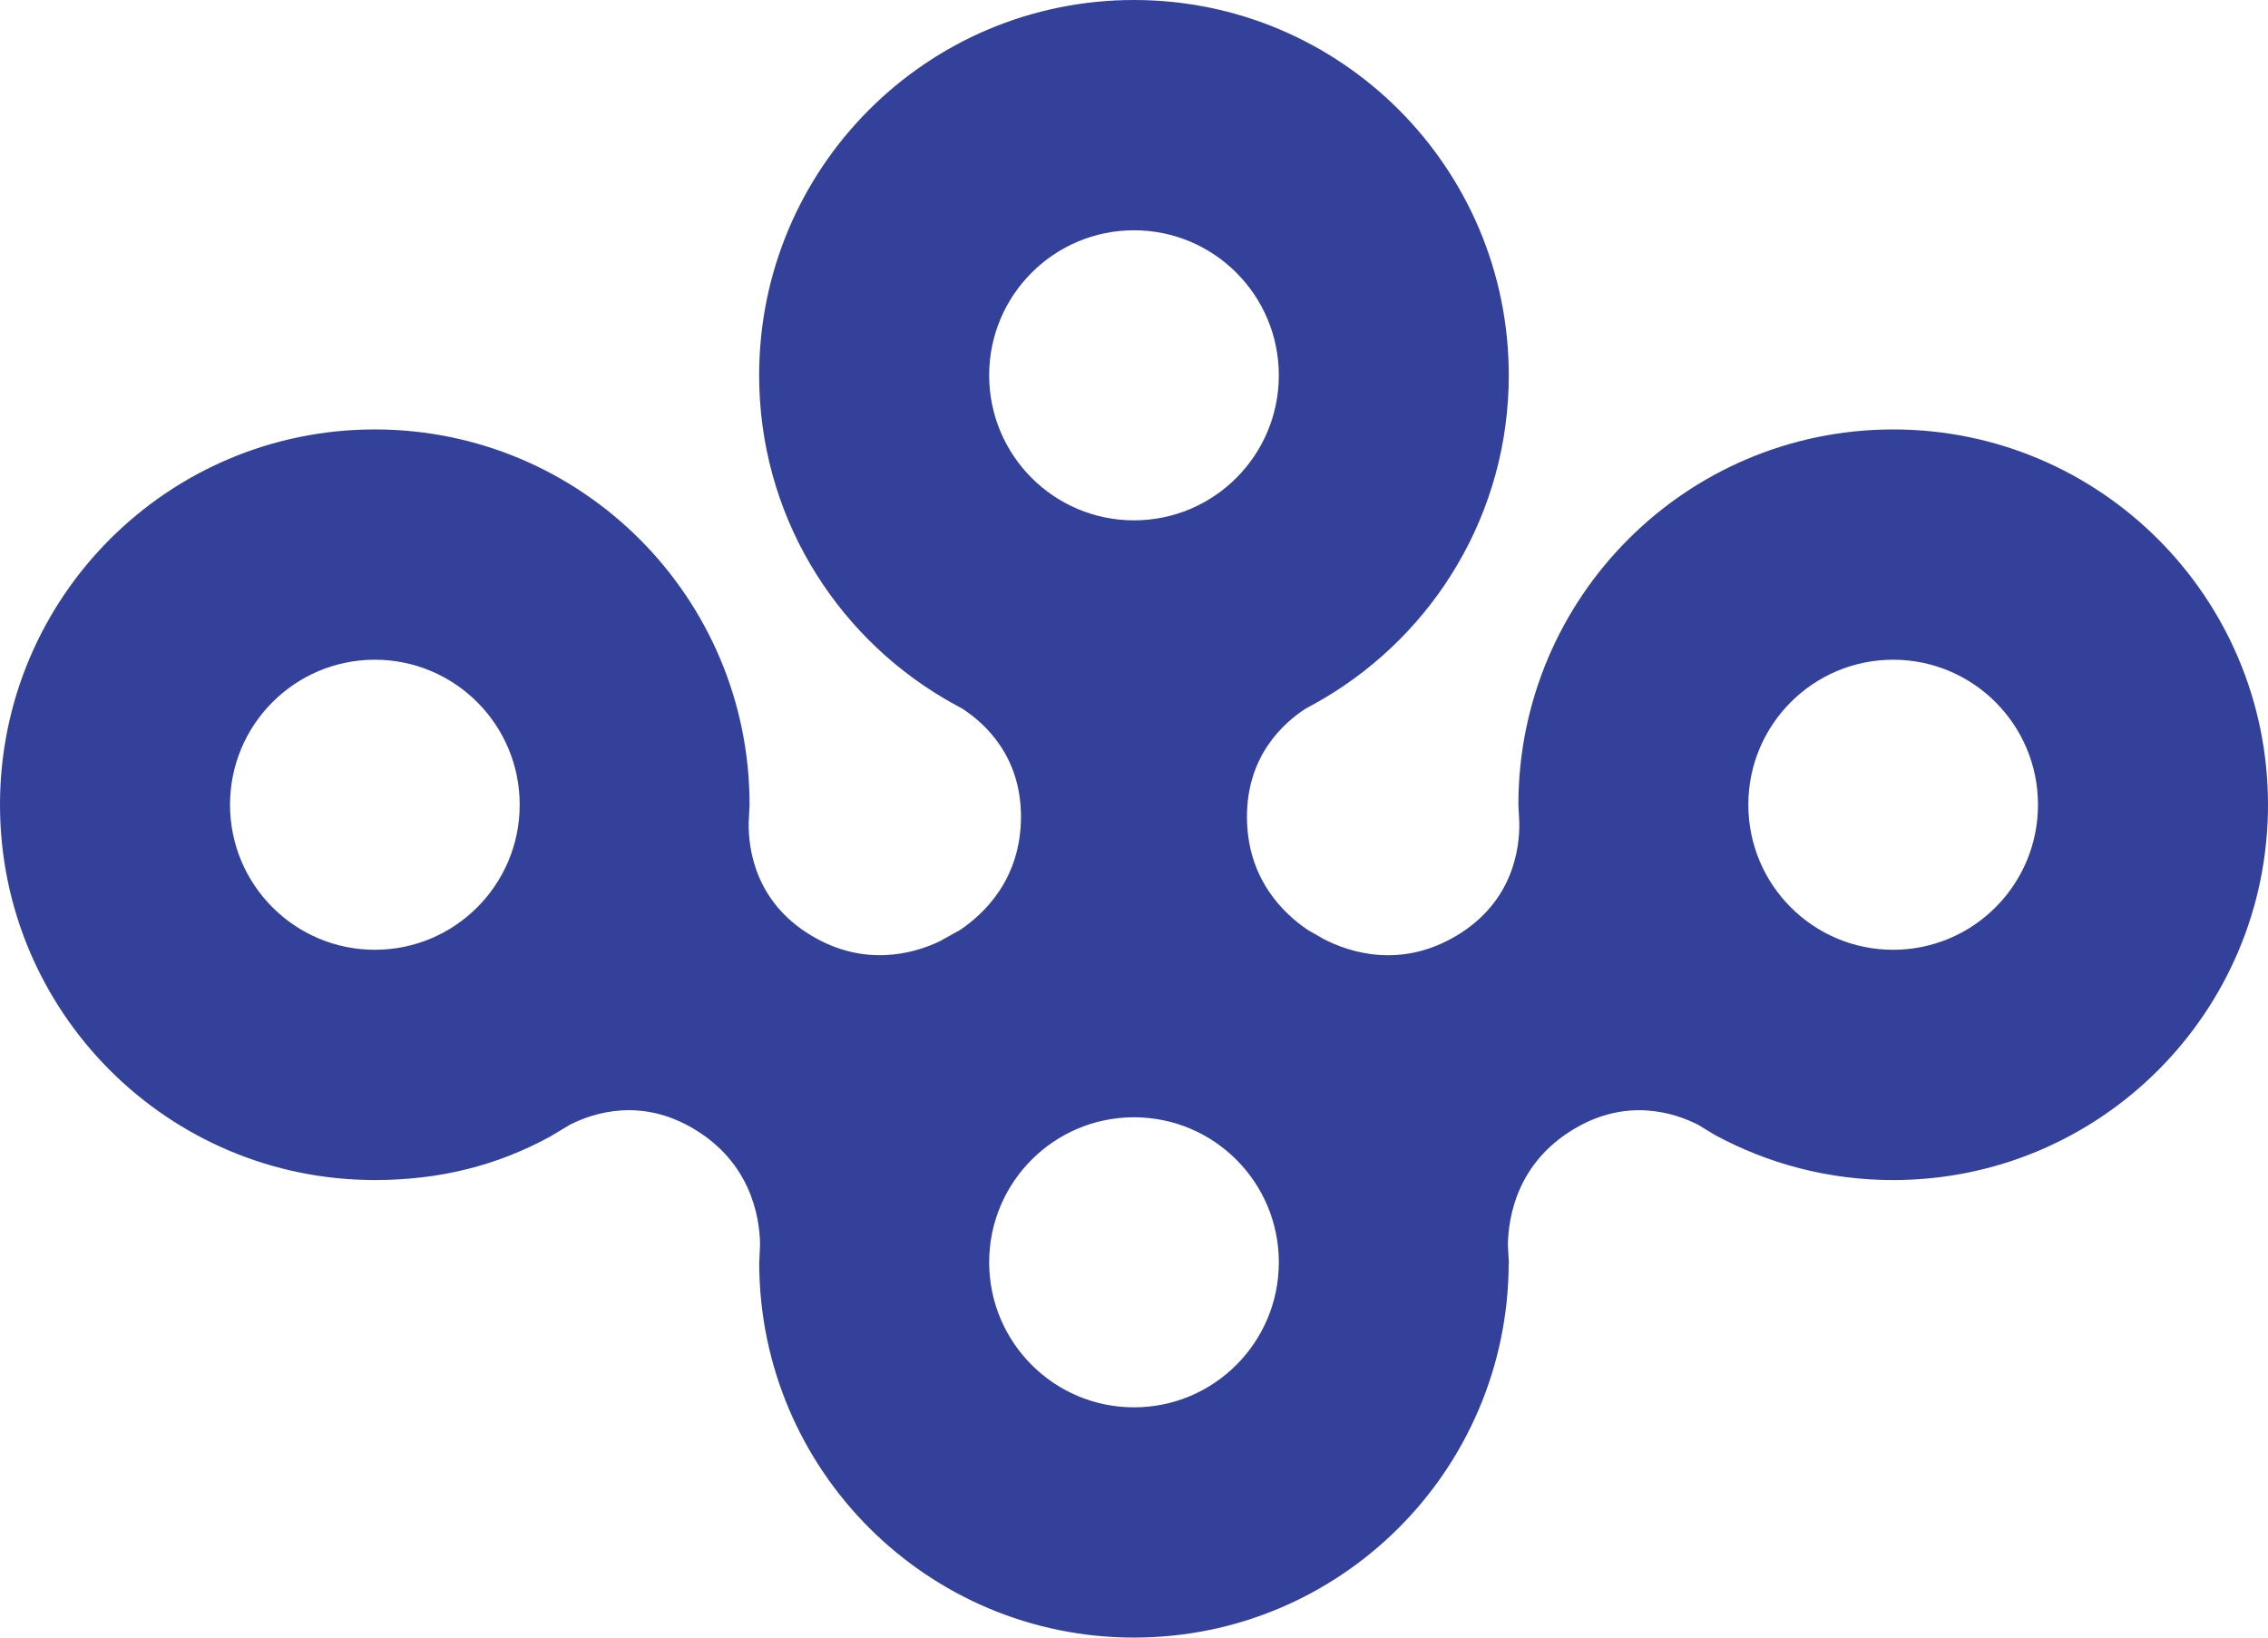
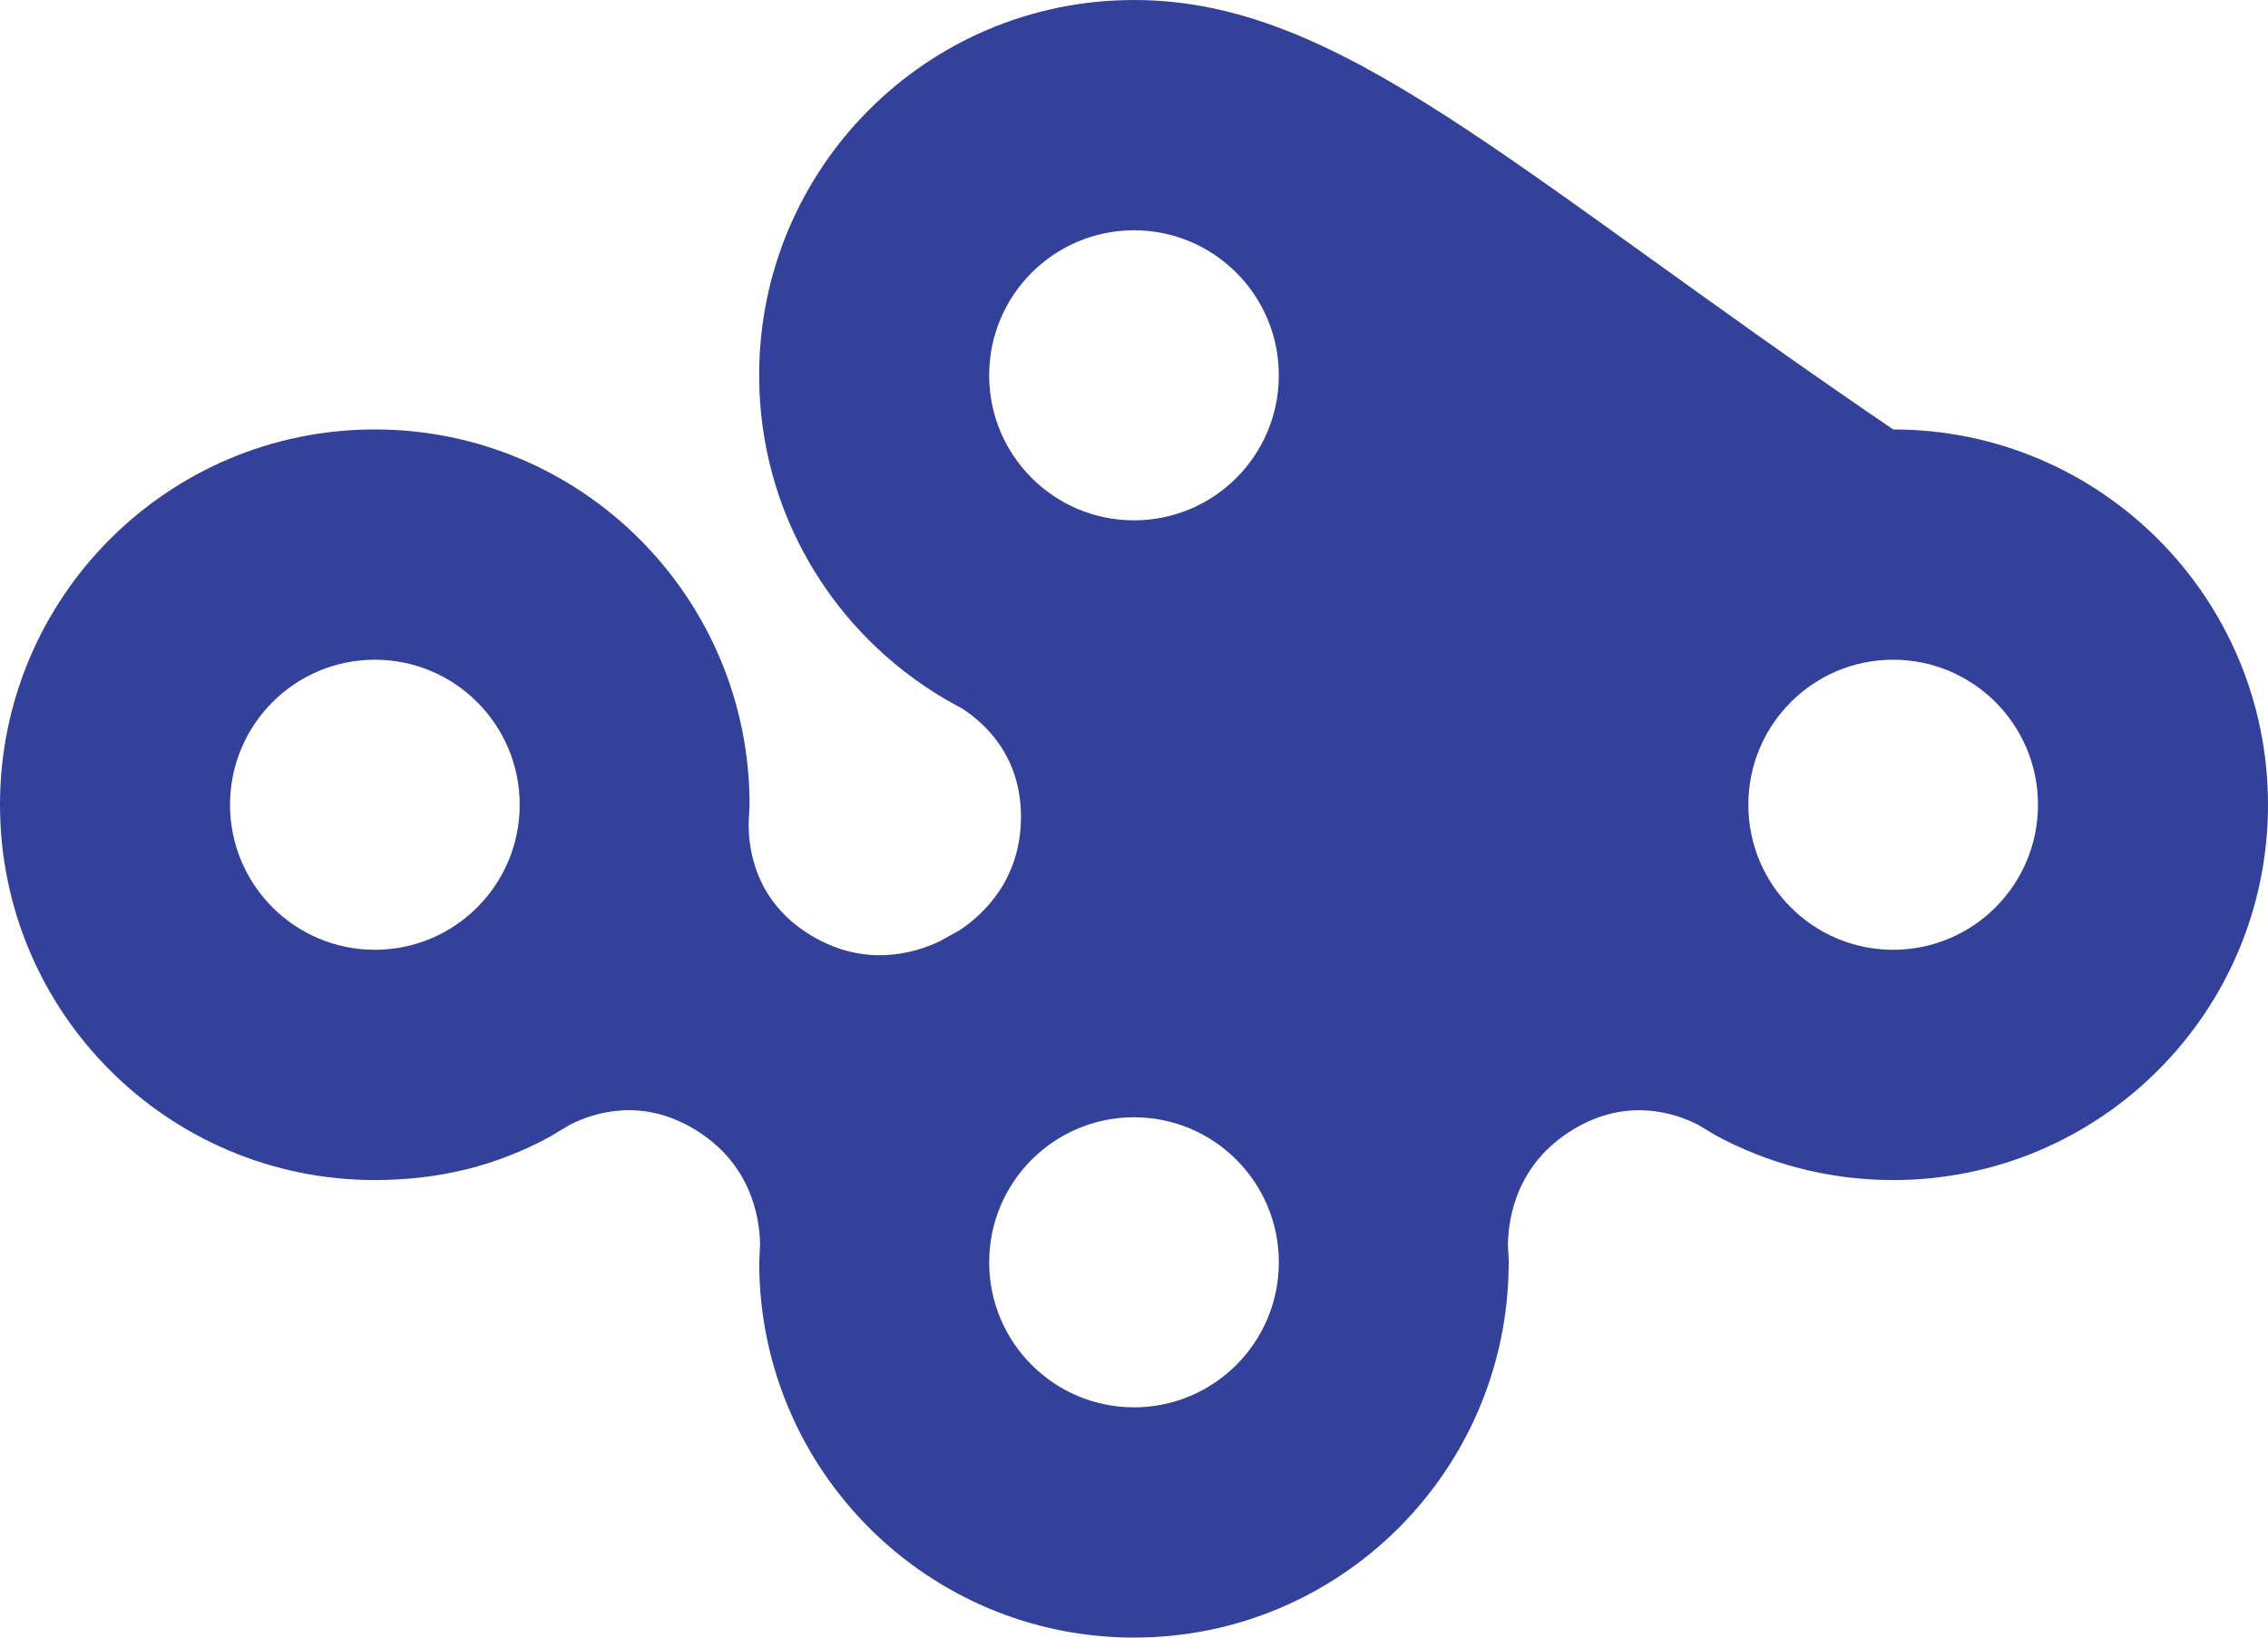
<svg xmlns="http://www.w3.org/2000/svg" height="1300" width="1800" version="1.1">
-   <path d="m1502.54 340.91c-164.28 0-297.46 133.4-297.46 297.9 0 1 0.61 11.92 0.72 14.09 0.36 20.17-4.69 62.67-49.41 89.64-44.89 27.06-85.75 13.24-105.55 3.07-3.67-2.17-12.75-7.29-12.8-7.33-19.22-12.89-48.39-40.54-48.39-89.95 0-47.87 28.28-73.89 46.44-85.7 4.39-2.28 14.58-8.16 14.58-8.16 87.72-51.83 146.77-147.18 146.77-256.57C1197.44 133.4 1064.25 0 899.96 0c-164.28 0-297.46 133.4-297.46 297.9 0 109.39 59.03 204.74 146.76 256.57 0 0 10.19 5.88 14.58 8.15 18.17 11.81 46.46 37.85 46.46 85.71 0 49.41-29.19 77.06-48.4 89.96-0.03 0.01-16.44 9.12-16.44 9.12l0 0c-20.94 9.83-59.61 20.57-101.84-4.88-44.74-26.97-49.78-69.47-49.42-89.64 0.1-2.17 0.71-13.09 0.71-14.09 0-164.5-133.17-297.9-297.46-297.9C133.18 340.91 0 474.31 0 638.81 0 803.36 133.18 936.77 297.46 936.77c51.37 0 96.79-11.42 138.95-34.37 0 0 11.53-6.87 15.84-9.5 18.99-9.67 56.77-21.85 98.89 3.53 44.01 26.53 51.54 68.08 52.1 90.71-0.24 4.97-0.69 15.98-0.69 15.98 0.59 164.04 133.49 296.87 297.41 296.87 163.95 0 296.84-132.86 297.42-296.91l0.17 0.09c0 0-0.61-10.12-0.81-14.64 0.28-22.27 7.17-64.99 52.11-92.08 42.14-25.38 79.92-13.2 98.91-3.53 4.31 2.63 12.94 7.87 12.94 7.87 42.16 22.96 90.47 36 141.83 36C1666.83 936.78 1800 803.37 1800 638.83 1800 474.31 1666.83 340.91 1502.54 340.91ZM900 182.81c63.5 0 114.94 51.55 114.94 115.12 0 63.58-51.44 115.14-114.94 115.14-63.48 0-114.95-51.55-114.95-115.14 0-63.57 51.47-115.12 114.95-115.12zM297.51 753.98c-63.48 0-114.95-51.55-114.95-115.14 0-63.57 51.46-115.12 114.95-115.12 63.49 0 114.95 51.55 114.95 115.12 0 63.58-51.46 115.14-114.95 115.14zm602.5 363.23c-63.48 0-114.95-51.55-114.95-115.14 0-63.57 51.46-115.12 114.95-115.12 63.5 0 114.94 51.55 114.94 115.12 0 63.58-51.44 115.14-114.94 115.14zM1502.51 753.98c-63.49 0-114.94-51.55-114.94-115.14 0-63.57 51.44-115.12 114.94-115.12 63.48 0 114.94 51.55 114.94 115.12 0 63.58-51.47 115.14-114.94 115.14z" fill="#33419a" />
+   <path d="m1502.54 340.91C1197.44 133.4 1064.25 0 899.96 0c-164.28 0-297.46 133.4-297.46 297.9 0 109.39 59.03 204.74 146.76 256.57 0 0 10.19 5.88 14.58 8.15 18.17 11.81 46.46 37.85 46.46 85.71 0 49.41-29.19 77.06-48.4 89.96-0.03 0.01-16.44 9.12-16.44 9.12l0 0c-20.94 9.83-59.61 20.57-101.84-4.88-44.74-26.97-49.78-69.47-49.42-89.64 0.1-2.17 0.71-13.09 0.71-14.09 0-164.5-133.17-297.9-297.46-297.9C133.18 340.91 0 474.31 0 638.81 0 803.36 133.18 936.77 297.46 936.77c51.37 0 96.79-11.42 138.95-34.37 0 0 11.53-6.87 15.84-9.5 18.99-9.67 56.77-21.85 98.89 3.53 44.01 26.53 51.54 68.08 52.1 90.71-0.24 4.97-0.69 15.98-0.69 15.98 0.59 164.04 133.49 296.87 297.41 296.87 163.95 0 296.84-132.86 297.42-296.91l0.17 0.09c0 0-0.61-10.12-0.81-14.64 0.28-22.27 7.17-64.99 52.11-92.08 42.14-25.38 79.92-13.2 98.91-3.53 4.31 2.63 12.94 7.87 12.94 7.87 42.16 22.96 90.47 36 141.83 36C1666.83 936.78 1800 803.37 1800 638.83 1800 474.31 1666.83 340.91 1502.54 340.91ZM900 182.81c63.5 0 114.94 51.55 114.94 115.12 0 63.58-51.44 115.14-114.94 115.14-63.48 0-114.95-51.55-114.95-115.14 0-63.57 51.47-115.12 114.95-115.12zM297.51 753.98c-63.48 0-114.95-51.55-114.95-115.14 0-63.57 51.46-115.12 114.95-115.12 63.49 0 114.95 51.55 114.95 115.12 0 63.58-51.46 115.14-114.95 115.14zm602.5 363.23c-63.48 0-114.95-51.55-114.95-115.14 0-63.57 51.46-115.12 114.95-115.12 63.5 0 114.94 51.55 114.94 115.12 0 63.58-51.44 115.14-114.94 115.14zM1502.51 753.98c-63.49 0-114.94-51.55-114.94-115.14 0-63.57 51.44-115.12 114.94-115.12 63.48 0 114.94 51.55 114.94 115.12 0 63.58-51.47 115.14-114.94 115.14z" fill="#33419a" />
</svg>